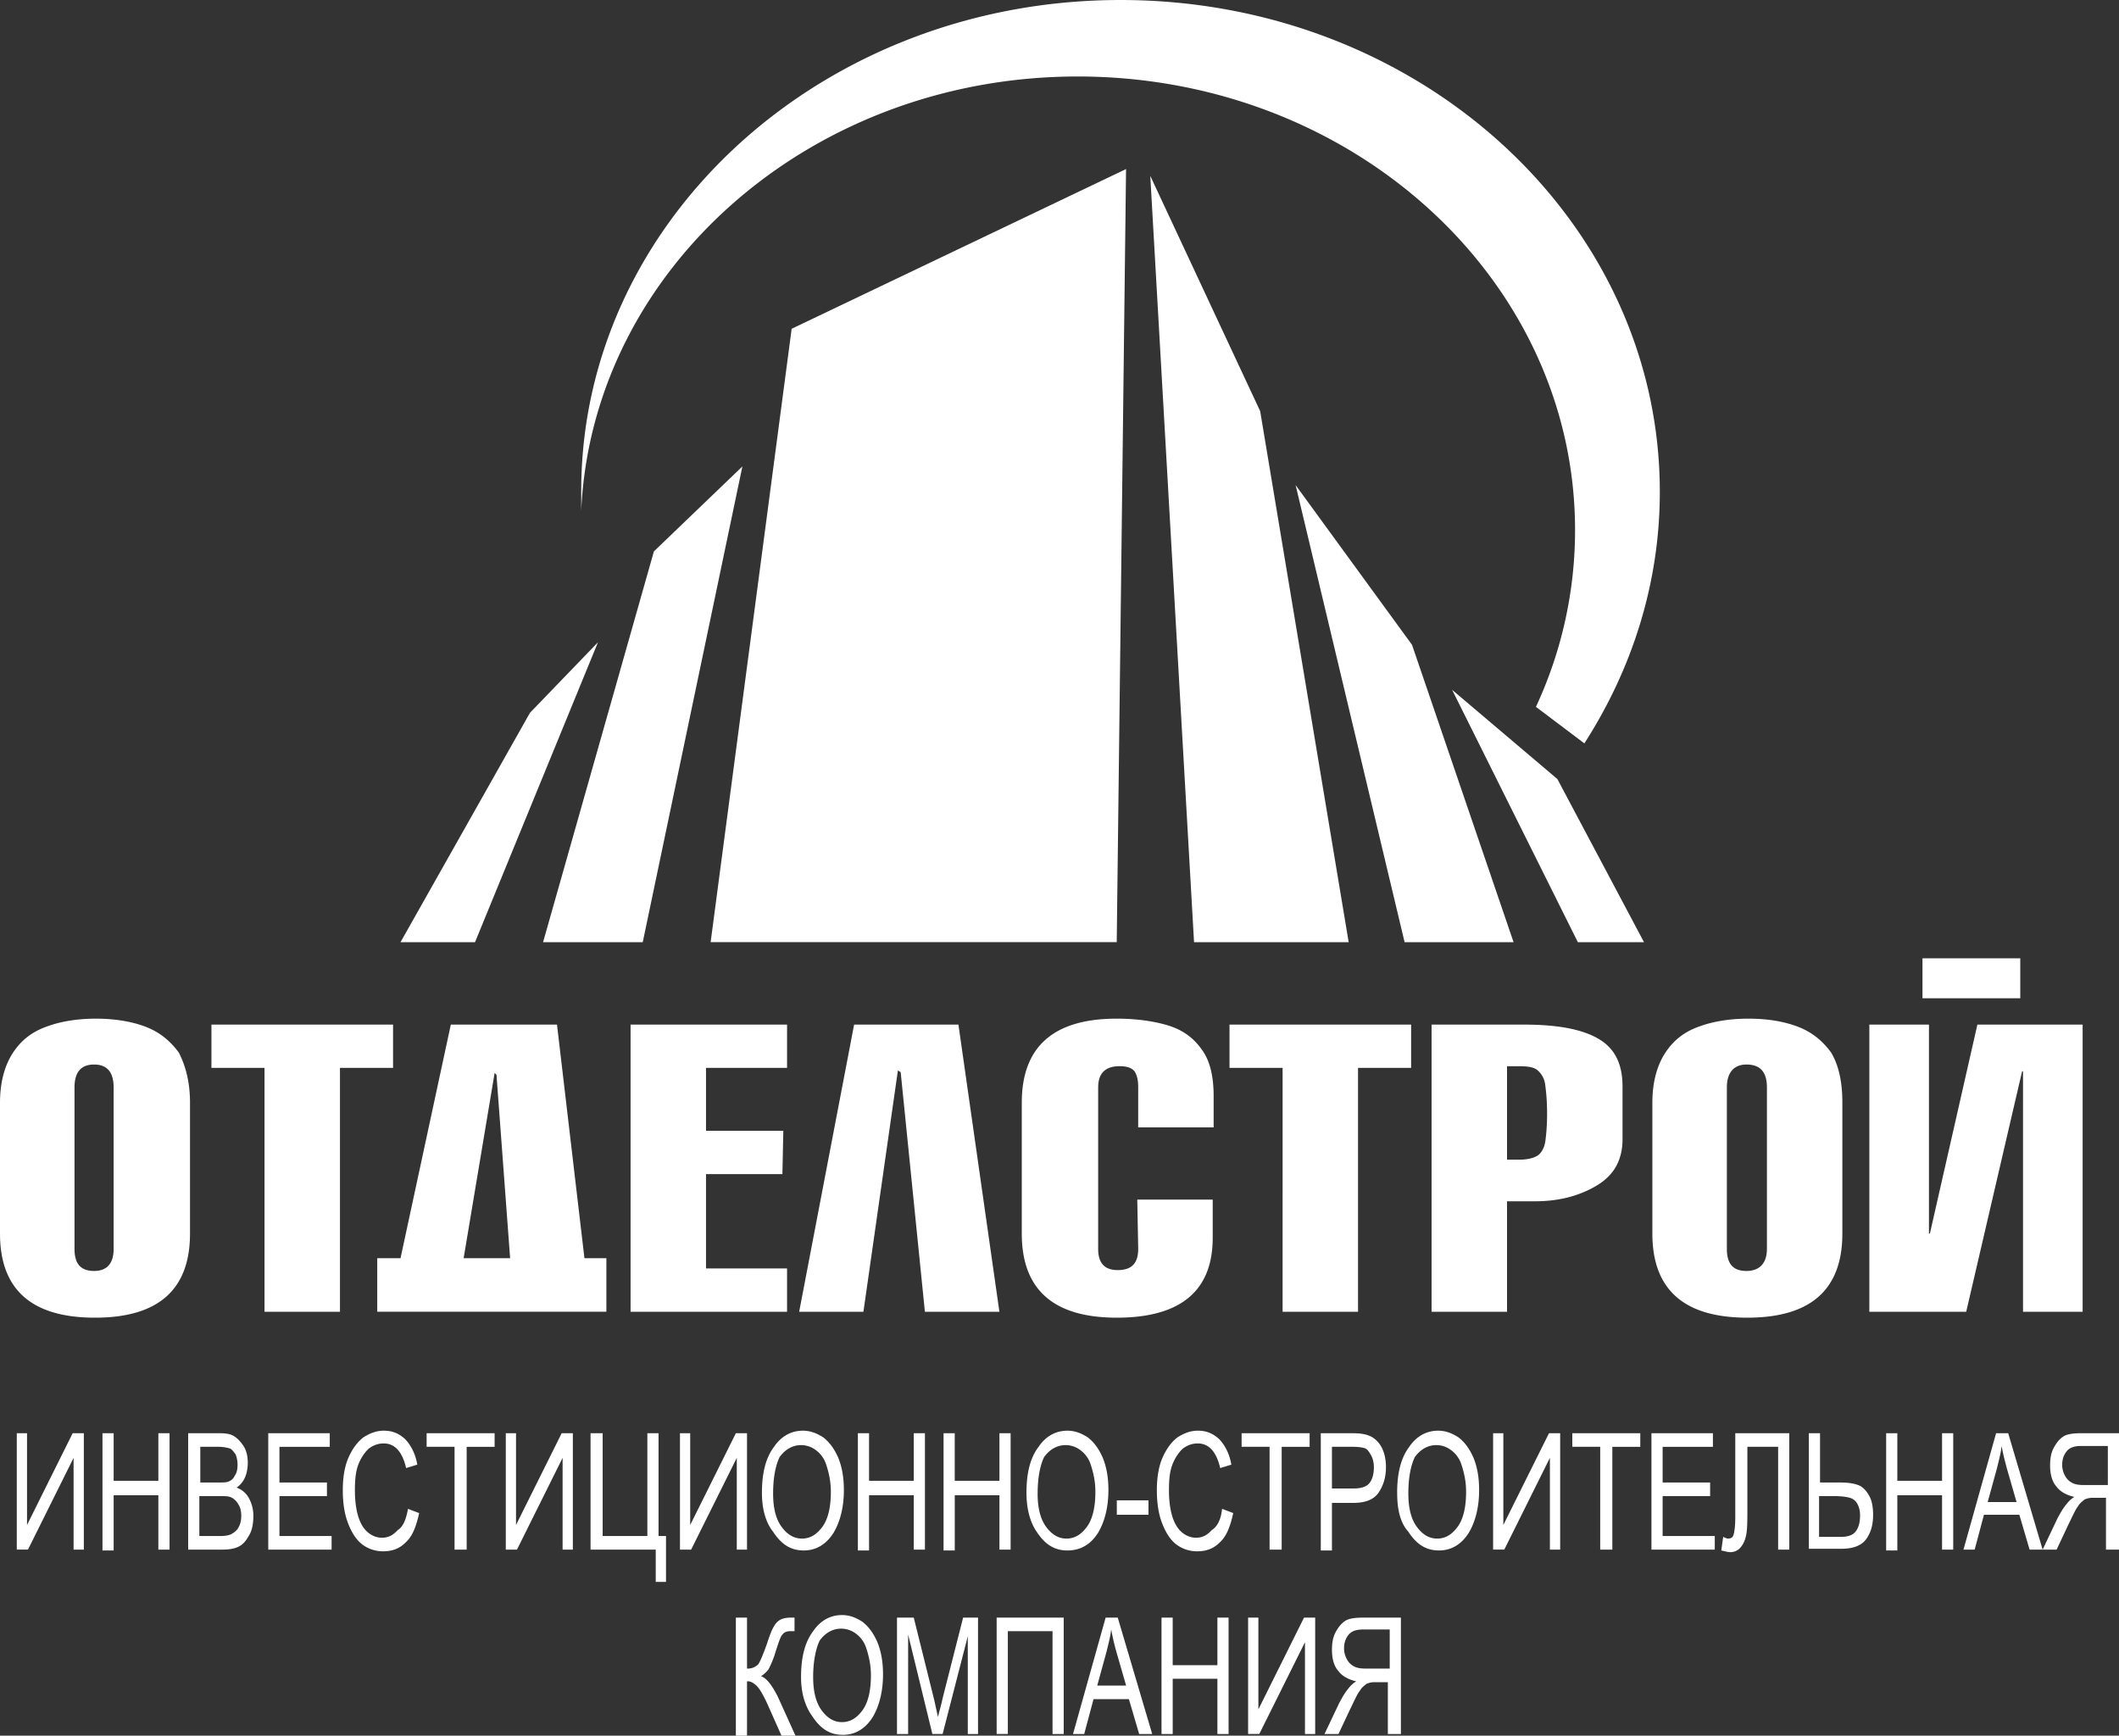
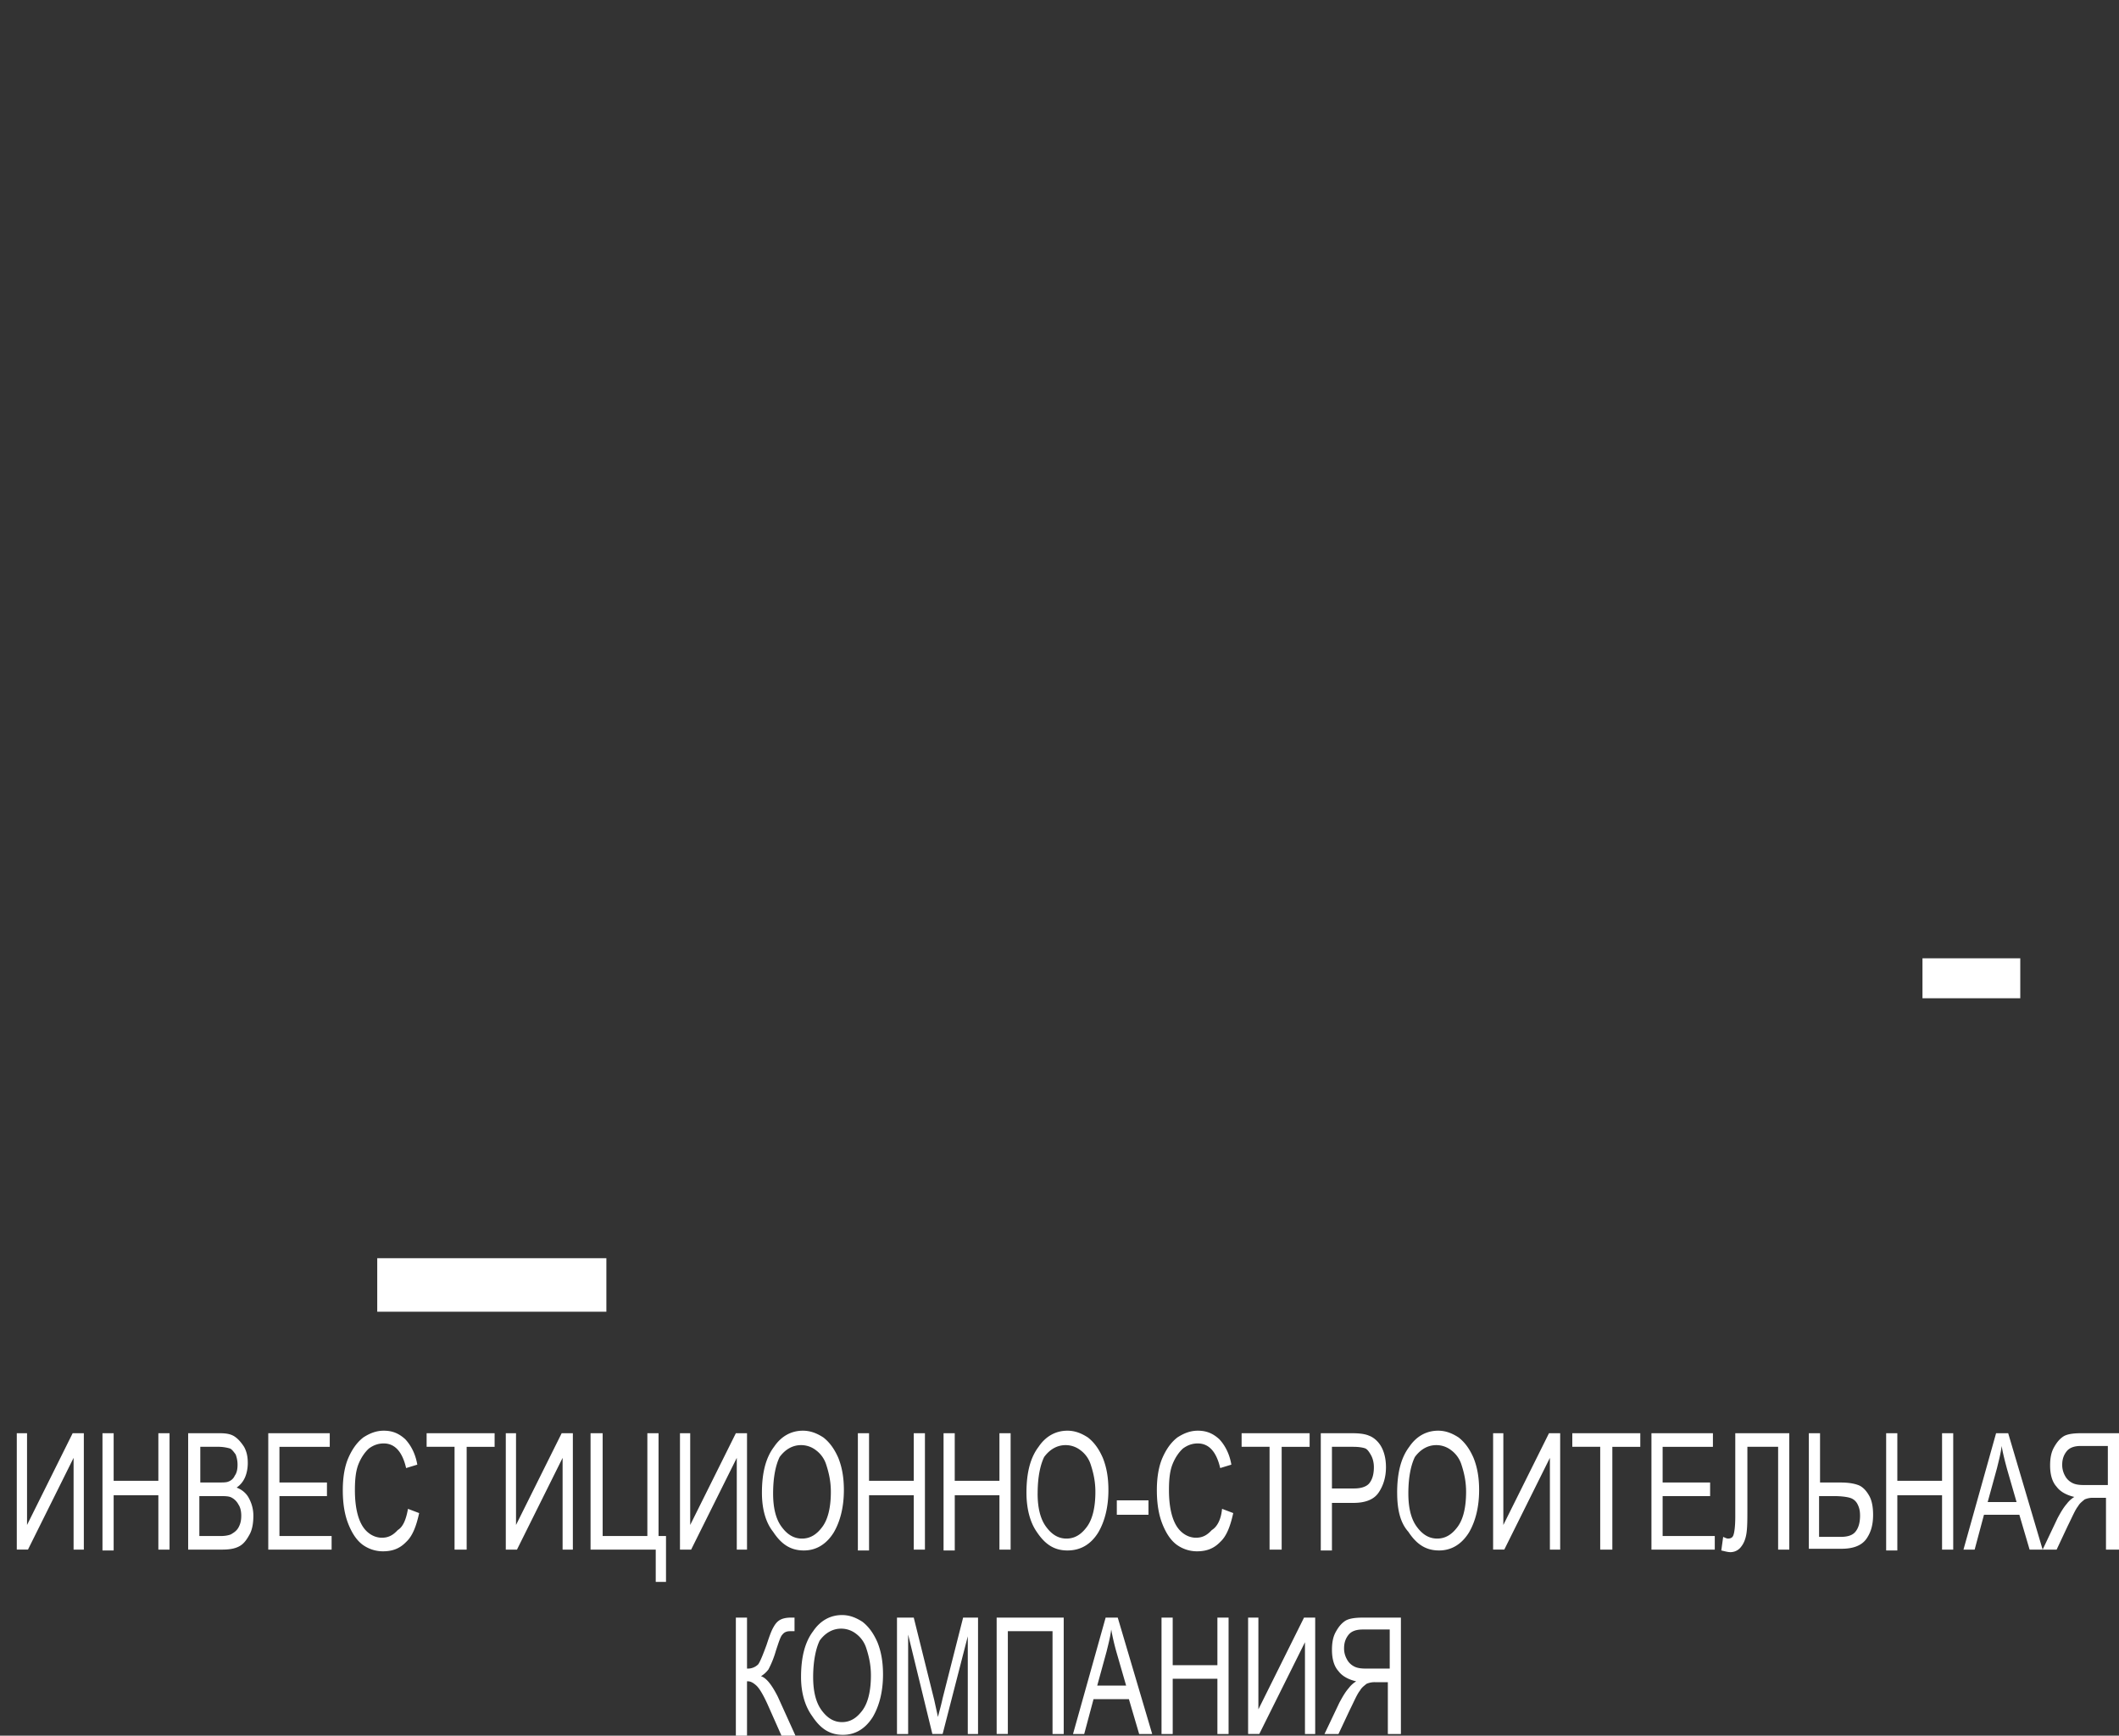
<svg xmlns="http://www.w3.org/2000/svg" width="105" height="86" fill="none">
  <rect width="100%" height="100%" fill="#333333" stroke="none" />
-   <path fill-rule="evenodd" clip-rule="evenodd" d="M55.524 0c14.769 0 26.723 10.903 26.723 24.373 0 4.546-1.385 8.798-3.739 12.46l-2.4-1.81a20.74 20.74 0 001.939-8.756C78.047 13.85 67.016 3.79 53.4 3.79c-13.246 0-24.046 9.555-24.6 21.51v-.968C28.8 10.903 40.755 0 55.524 0z" fill="#fff" />
-   <path fill-rule="evenodd" clip-rule="evenodd" d="M36.787 23.11l-4.385 4.21-5.492 19.364h4.939l4.938-23.574zM29.63 31.824l-3.369 3.494-6.415 11.366h3.692l6.092-14.86zM39.228 16.29l16.57-7.914-.462 38.306H35.213l4.015-30.392zM56.998 8.713l5.446 11.66 4.385 26.31h-7.662l-2.169-37.97zM64.2 24.036l5.768 7.914L75 46.683h-5.4l-5.4-22.647zM77.17 38.6l-5.215-4.42 6.23 12.503h3.278L77.17 38.6zM9.415 54.64v6.482c0 2.778-1.569 4.167-4.707 4.167C1.569 65.29 0 63.9 0 61.122v-6.483c0-1.01.23-1.852.646-2.483.416-.632.97-1.053 1.708-1.306.692-.252 1.523-.378 2.4-.378s1.708.126 2.4.378c.692.253 1.246.674 1.708 1.306.323.63.553 1.43.553 2.483zm-5.723-.759v7.998c0 .758.323 1.095.97 1.095.646 0 .969-.379.969-1.095v-7.998c0-.757-.323-1.136-.97-1.136-.646 0-.969.379-.969 1.136zM13.107 52.913h-2.63v-2.146h9v2.146h-2.631v12.082h-3.739V52.913zM39 64.995h-7.754V50.767H39v2.146h-4.016v3.116h3.831l-.046 2.146h-3.785v4.673H39v2.147zM42.323 50.767h5.169l2.03 14.228H45.83l-1.2-11.871-.138-.084-1.708 11.955H39.6l2.723-14.228zM56.354 59.438h3.738v1.894c0 2.61-1.569 3.957-4.753 3.957-3.139 0-4.708-1.39-4.708-4.167v-6.483c0-2.778 1.57-4.167 4.708-4.167.969 0 1.846.126 2.538.336.692.21 1.246.59 1.661 1.18.416.546.6 1.346.6 2.314v1.558H56.4V53.88c0-.336-.046-.589-.184-.8-.139-.168-.37-.252-.739-.252-.692 0-1.061.337-1.061 1.052v7.998c0 .716.323 1.053.969 1.053.692 0 1.015-.337 1.015-1.053l-.046-2.441zM63.555 52.913h-2.631v-2.146h9v2.146h-2.631v12.082h-3.738V52.913zM74.676 64.995h-3.739V50.767h4.57c1.615 0 2.815.21 3.646.673.83.463 1.246 1.22 1.246 2.4v2.61c0 1.01-.415 1.767-1.246 2.272-.83.506-1.846.8-3.092.8h-1.385v5.473zm0-12.208v4.673h.6c.415 0 .738-.084.923-.21.185-.127.323-.38.37-.674.045-.295.092-.8.092-1.39 0-.63-.047-1.094-.093-1.43a1.11 1.11 0 00-.369-.716c-.185-.169-.508-.21-.923-.21h-.6v-.043zM91.292 54.64v6.482c0 2.778-1.569 4.167-4.707 4.167-3.139 0-4.708-1.39-4.708-4.167v-6.483c0-1.01.23-1.852.646-2.483.416-.632.97-1.053 1.708-1.306.692-.252 1.523-.378 2.4-.378.923 0 1.707.126 2.4.378.692.253 1.246.674 1.707 1.306.37.63.554 1.43.554 2.483zm-5.723-.759v7.998c0 .758.323 1.095.97 1.095.646 0 1.015-.379 1.015-1.095v-7.998c0-.757-.323-1.136-1.016-1.136-.6 0-.969.379-.969 1.136zM103.198 64.995V50.767h-5.215l-2.354 10.355h-.046V50.767h-2.954v14.228h4.8l2.769-11.913h.046v11.913h2.954zM22.34 50.767h5.26l1.385 11.786h-3.692l-.692-9.303-.092-.084-1.57 9.387h-3.138l2.538-11.786z" fill="#fff" />
  <path d="M30.047 62.342H18.693v2.652h11.354v-2.652zM100.108 47.483h-4.846v1.979h4.846v-1.979zM.832 71.014h.508v4.546L3.6 71.014h.554v5.767h-.508v-4.546L1.386 76.78H.832v-5.767zm4.246 5.767v-5.767h.554v2.357h2.215v-2.357h.554v5.767h-.554v-2.694H5.632v2.736h-.554v-.042zm4.246 0v-5.767h1.57c.323 0 .553.042.738.168.185.127.323.295.462.505.138.253.184.506.184.8 0 .253-.046.505-.138.716-.093.21-.231.379-.416.505.231.084.462.253.6.505.139.253.231.547.231.884 0 .337-.046.674-.184.926-.139.253-.277.463-.508.59-.231.126-.508.168-.877.168H9.324zm.554-3.326h.923c.231 0 .416 0 .508-.042a.536.536 0 00.323-.294c.092-.127.139-.295.139-.547 0-.211-.047-.38-.093-.506-.092-.126-.185-.252-.277-.294a2.08 2.08 0 00-.646-.085h-.83v1.769h-.047zm0 2.653h1.062c.23 0 .415-.043.507-.085.139-.084.277-.168.37-.337.092-.168.138-.336.138-.589 0-.21-.046-.42-.138-.547a.808.808 0 00-.324-.337c-.138-.084-.322-.084-.646-.084h-.969v1.978zm3.415.673v-5.767h3.047v.674h-2.493v1.767h2.354v.674h-2.354v1.978h2.585v.674h-3.138zm6.924-2.02l.553.21c-.138.631-.323 1.136-.646 1.431-.323.337-.692.463-1.154.463a1.71 1.71 0 01-1.015-.337c-.277-.21-.508-.547-.692-1.01-.185-.463-.277-1.01-.277-1.684 0-.631.092-1.178.277-1.6.184-.42.415-.757.738-1.01.323-.21.646-.336 1.016-.336.415 0 .738.126 1.061.42.277.295.508.716.6 1.263l-.554.169c-.184-.8-.554-1.22-1.107-1.22-.277 0-.508.083-.739.252-.184.168-.37.42-.508.757s-.184.758-.184 1.305c0 .8.138 1.39.369 1.768.23.38.6.59.97.59.322 0 .553-.127.784-.38.277-.168.415-.546.508-1.052zm2.307 2.02v-5.094H21.14v-.673h3.369v.674h-1.385v5.093h-.6zm2.539-5.767h.507v4.546l2.262-4.546h.554v5.767h-.508v-4.546l-2.261 4.546h-.554v-5.767zm4.246 0h.554v5.094h2.215v-5.094h.554v5.094h.37v2.273h-.509v-1.6h-3.23v-5.767h.046zm4.384 0h.508v4.546l2.262-4.546h.553v5.767h-.507v-4.546l-2.262 4.546h-.553v-5.767zm4.062 2.947c0-.969.185-1.726.6-2.273.37-.548.877-.8 1.43-.8.37 0 .693.126 1.016.337.323.252.554.589.739 1.01.184.463.276.968.276 1.6 0 .841-.184 1.557-.507 2.104-.37.59-.877.884-1.477.884-.646 0-1.108-.295-1.523-.926-.37-.463-.554-1.137-.554-1.936zm.554.042c0 .715.138 1.263.415 1.641.277.38.6.59 1.016.59.415 0 .738-.21 1.015-.59.277-.378.415-.968.415-1.726 0-.505-.092-.926-.23-1.347a1.414 1.414 0 00-.508-.715 1.198 1.198 0 00-.739-.253c-.415 0-.784.21-1.061.59-.185.379-.323.968-.323 1.81zm4.2 2.778v-5.767h.554v2.357h2.215v-2.357h.554v5.767h-.554v-2.694h-2.215v2.736h-.554v-.042zm4.246 0v-5.767h.554v2.357h2.215v-2.357h.554v5.767h-.554v-2.694H47.31v2.736h-.554v-.042zm4.108-2.82c0-.969.184-1.726.6-2.273.369-.548.877-.8 1.43-.8.37 0 .693.126 1.016.337.323.252.554.589.738 1.01.185.463.277.968.277 1.6 0 .841-.184 1.557-.508 2.104-.369.59-.877.884-1.523.884-.646 0-1.107-.295-1.523-.926-.323-.463-.507-1.137-.507-1.936zm.553.042c0 .715.139 1.263.416 1.641.277.38.6.59 1.015.59.416 0 .739-.21 1.016-.59.276-.378.415-.968.415-1.726 0-.505-.092-.926-.23-1.347a1.414 1.414 0 00-.509-.715 1.197 1.197 0 00-.738-.253c-.415 0-.785.21-1.062.59-.184.379-.322.968-.322 1.81zm3.924 1.052v-.716h1.569v.716h-1.57zm5.215-.295l.554.21c-.139.632-.323 1.138-.646 1.432-.324.337-.693.463-1.154.463a1.71 1.71 0 01-1.016-.337c-.277-.21-.507-.547-.692-1.01-.184-.463-.277-1.01-.277-1.684 0-.631.093-1.178.277-1.6.185-.42.415-.757.739-1.01.323-.21.646-.336 1.015-.336.415 0 .738.126 1.061.42.277.295.508.716.6 1.263l-.553.169c-.185-.8-.554-1.22-1.108-1.22-.277 0-.508.083-.739.252-.184.168-.369.42-.507.757-.139.337-.185.758-.185 1.305 0 .8.139 1.39.37 1.768.23.38.6.59.969.59.323 0 .553-.127.784-.38.277-.168.462-.546.508-1.052zm2.354 2.021v-5.094h-1.385v-.673h3.37v.674h-1.385v5.093h-.6zm2.538 0v-5.767h1.57c.369 0 .646.042.83.126.231.085.462.295.6.547.139.253.23.59.23 1.01 0 .506-.138.927-.368 1.264-.231.336-.646.505-1.246.505H66v2.357h-.554v-.042zm.554-3.03h1.108c.323 0 .6-.085.738-.253.139-.169.231-.421.231-.8 0-.21-.046-.421-.139-.59-.092-.168-.184-.294-.276-.336-.093-.042-.323-.085-.6-.085H66v2.063zm3.23.21c0-.969.185-1.726.6-2.273.37-.548.878-.8 1.432-.8.369 0 .692.126 1.015.337.323.252.554.589.738 1.01.185.463.277.968.277 1.6 0 .841-.184 1.557-.507 2.104-.37.59-.877.884-1.477.884-.646 0-1.108-.295-1.523-.926-.416-.463-.554-1.137-.554-1.936zm.555.042c0 .715.138 1.263.415 1.641.277.38.6.59 1.015.59.416 0 .739-.21 1.016-.59.277-.378.415-.968.415-1.726 0-.505-.092-.926-.23-1.347a1.414 1.414 0 00-.508-.715 1.198 1.198 0 00-.739-.253c-.415 0-.784.21-1.061.59-.185.379-.323.968-.323 1.81zm4.2-2.989h.507v4.546l2.262-4.546h.554v5.767H76.8v-4.546L74.54 76.78h-.554v-5.767zm5.307 5.767v-5.094H77.91v-.673h3.369v.674h-1.385v5.093h-.6zm2.539 0v-5.767h3.046v.674h-2.492v1.767h2.353v.674h-2.353v1.978h2.584v.674h-3.138zm4.2-5.767h2.63v5.767h-.553v-5.094h-1.523v2.99c0 .589 0 1.01-.047 1.304-.046.295-.138.505-.276.674a.657.657 0 01-.508.252c-.139 0-.277-.042-.462-.084l.093-.673c.092.042.184.084.23.084.139 0 .231-.042.277-.169.046-.126.093-.42.093-.926v-4.125h.046zm3.6 0h.554v2.442H91.2c.37 0 .646.042.877.126.23.084.415.294.554.547.138.253.184.59.184.926 0 .463-.092.842-.323 1.179-.23.337-.646.505-1.246.505h-1.615v-5.725zm.554 5.136H91.2c.37 0 .6-.085.738-.253.139-.168.231-.421.231-.8 0-.252-.046-.42-.138-.59a.605.605 0 00-.37-.294c-.138-.042-.415-.084-.784-.084h-.739v2.02h.047zm3.276.631v-5.767h.554v2.357h2.216v-2.357h.553v5.767h-.553v-2.694h-2.216v2.736h-.553v-.042zm3.831 0l1.616-5.767h.6l1.707 5.767h-.646l-.508-1.726h-1.753l-.462 1.726h-.554zm1.2-2.357h1.431l-.462-1.6c-.138-.505-.23-.884-.276-1.179-.047.38-.139.716-.231 1.095l-.462 1.684zm6.508 2.357v-5.767h-1.892c-.37 0-.693.042-.877.168-.185.127-.323.295-.462.548-.138.252-.184.547-.184.884 0 .42.092.8.323 1.052.184.252.507.42.877.505-.139.084-.277.21-.37.337-.184.21-.323.463-.461.716l-.739 1.557h.693l.553-1.179c.231-.463.37-.8.508-.968.092-.168.231-.252.323-.337a1 1 0 01.416-.084h.646v2.568h.646zm-.554-3.2h-1.2c-.277 0-.461-.041-.6-.126a.809.809 0 01-.323-.336 1.085 1.085 0 01-.138-.547c0-.295.092-.506.23-.674.139-.168.37-.253.693-.253h1.338v1.937zM36.463 80.15h.553v2.525a.724.724 0 00.554-.21c.093-.126.231-.463.416-.968.138-.421.23-.674.323-.842.092-.169.184-.295.323-.38.138-.083.323-.125.554-.125h.184v.673h-.23c-.139 0-.277.042-.37.168-.092.085-.184.38-.323.8a4.78 4.78 0 01-.369.926 1.35 1.35 0 01-.37.337c.278.084.555.463.832 1.01L39.417 86h-.693l-.692-1.558c-.23-.505-.415-.8-.554-.926-.138-.126-.277-.21-.415-.21h-.047V86h-.553v-5.851zm3.23 2.946c0-.968.185-1.726.6-2.273.37-.547.877-.8 1.431-.8.37 0 .693.127 1.016.337.323.253.553.59.738 1.01.185.463.277.969.277 1.6 0 .842-.185 1.558-.508 2.105-.369.589-.877.884-1.477.884-.646 0-1.107-.295-1.523-.926-.369-.506-.554-1.18-.554-1.937zm.6 0c0 .716.139 1.263.416 1.642.277.379.6.59 1.015.59.416 0 .739-.211 1.016-.59.276-.379.415-.968.415-1.726 0-.505-.092-.926-.23-1.347a1.414 1.414 0 00-.508-.716 1.198 1.198 0 00-.739-.252c-.415 0-.785.21-1.061.59-.185.378-.324 1.01-.324 1.81zm4.154 2.82V80.15h.831l1.015 4.083.185.842c.046-.21.139-.505.23-.926l1.016-4h.739v5.768h-.508v-4.841l-1.246 4.84H46.2l-1.2-4.925v4.926h-.554zm5.493 0h-.554V80.15h3.323v5.767h-.554v-5.094H49.94v5.094zm3.23 0l1.616-5.766h.6l1.707 5.767h-.646l-.508-1.726h-1.753l-.462 1.726h-.554zm1.2-2.399h1.431l-.462-1.6a11.52 11.52 0 01-.276-1.178c-.047.379-.139.716-.231 1.094l-.462 1.684zm3.185 2.4v-5.767h.554v2.357h2.215v-2.357h.554v5.767h-.554v-2.737H58.11v2.737h-.554zm4.292-5.767h.508v4.546l2.261-4.546h.554v5.767h-.507v-4.547L62.4 85.916h-.554v-5.767zm7.57 5.767v-5.767h-1.893c-.37 0-.692.042-.877.168-.184.126-.323.295-.461.547-.139.253-.185.547-.185.884 0 .421.092.8.323 1.053.185.252.508.42.877.505a1.35 1.35 0 00-.37.337c-.184.21-.322.463-.46.715l-.74 1.558h.693l.554-1.18c.23-.462.37-.799.508-.967.092-.169.23-.253.323-.337a.995.995 0 01.415-.084h.646v2.568h.646zm-.554-3.242h-1.2c-.277 0-.462-.042-.6-.126a.808.808 0 01-.323-.337 1.082 1.082 0 01-.139-.547c0-.295.092-.505.23-.674.14-.168.37-.252.693-.252h1.339v1.936z" fill="#fff" />
</svg>